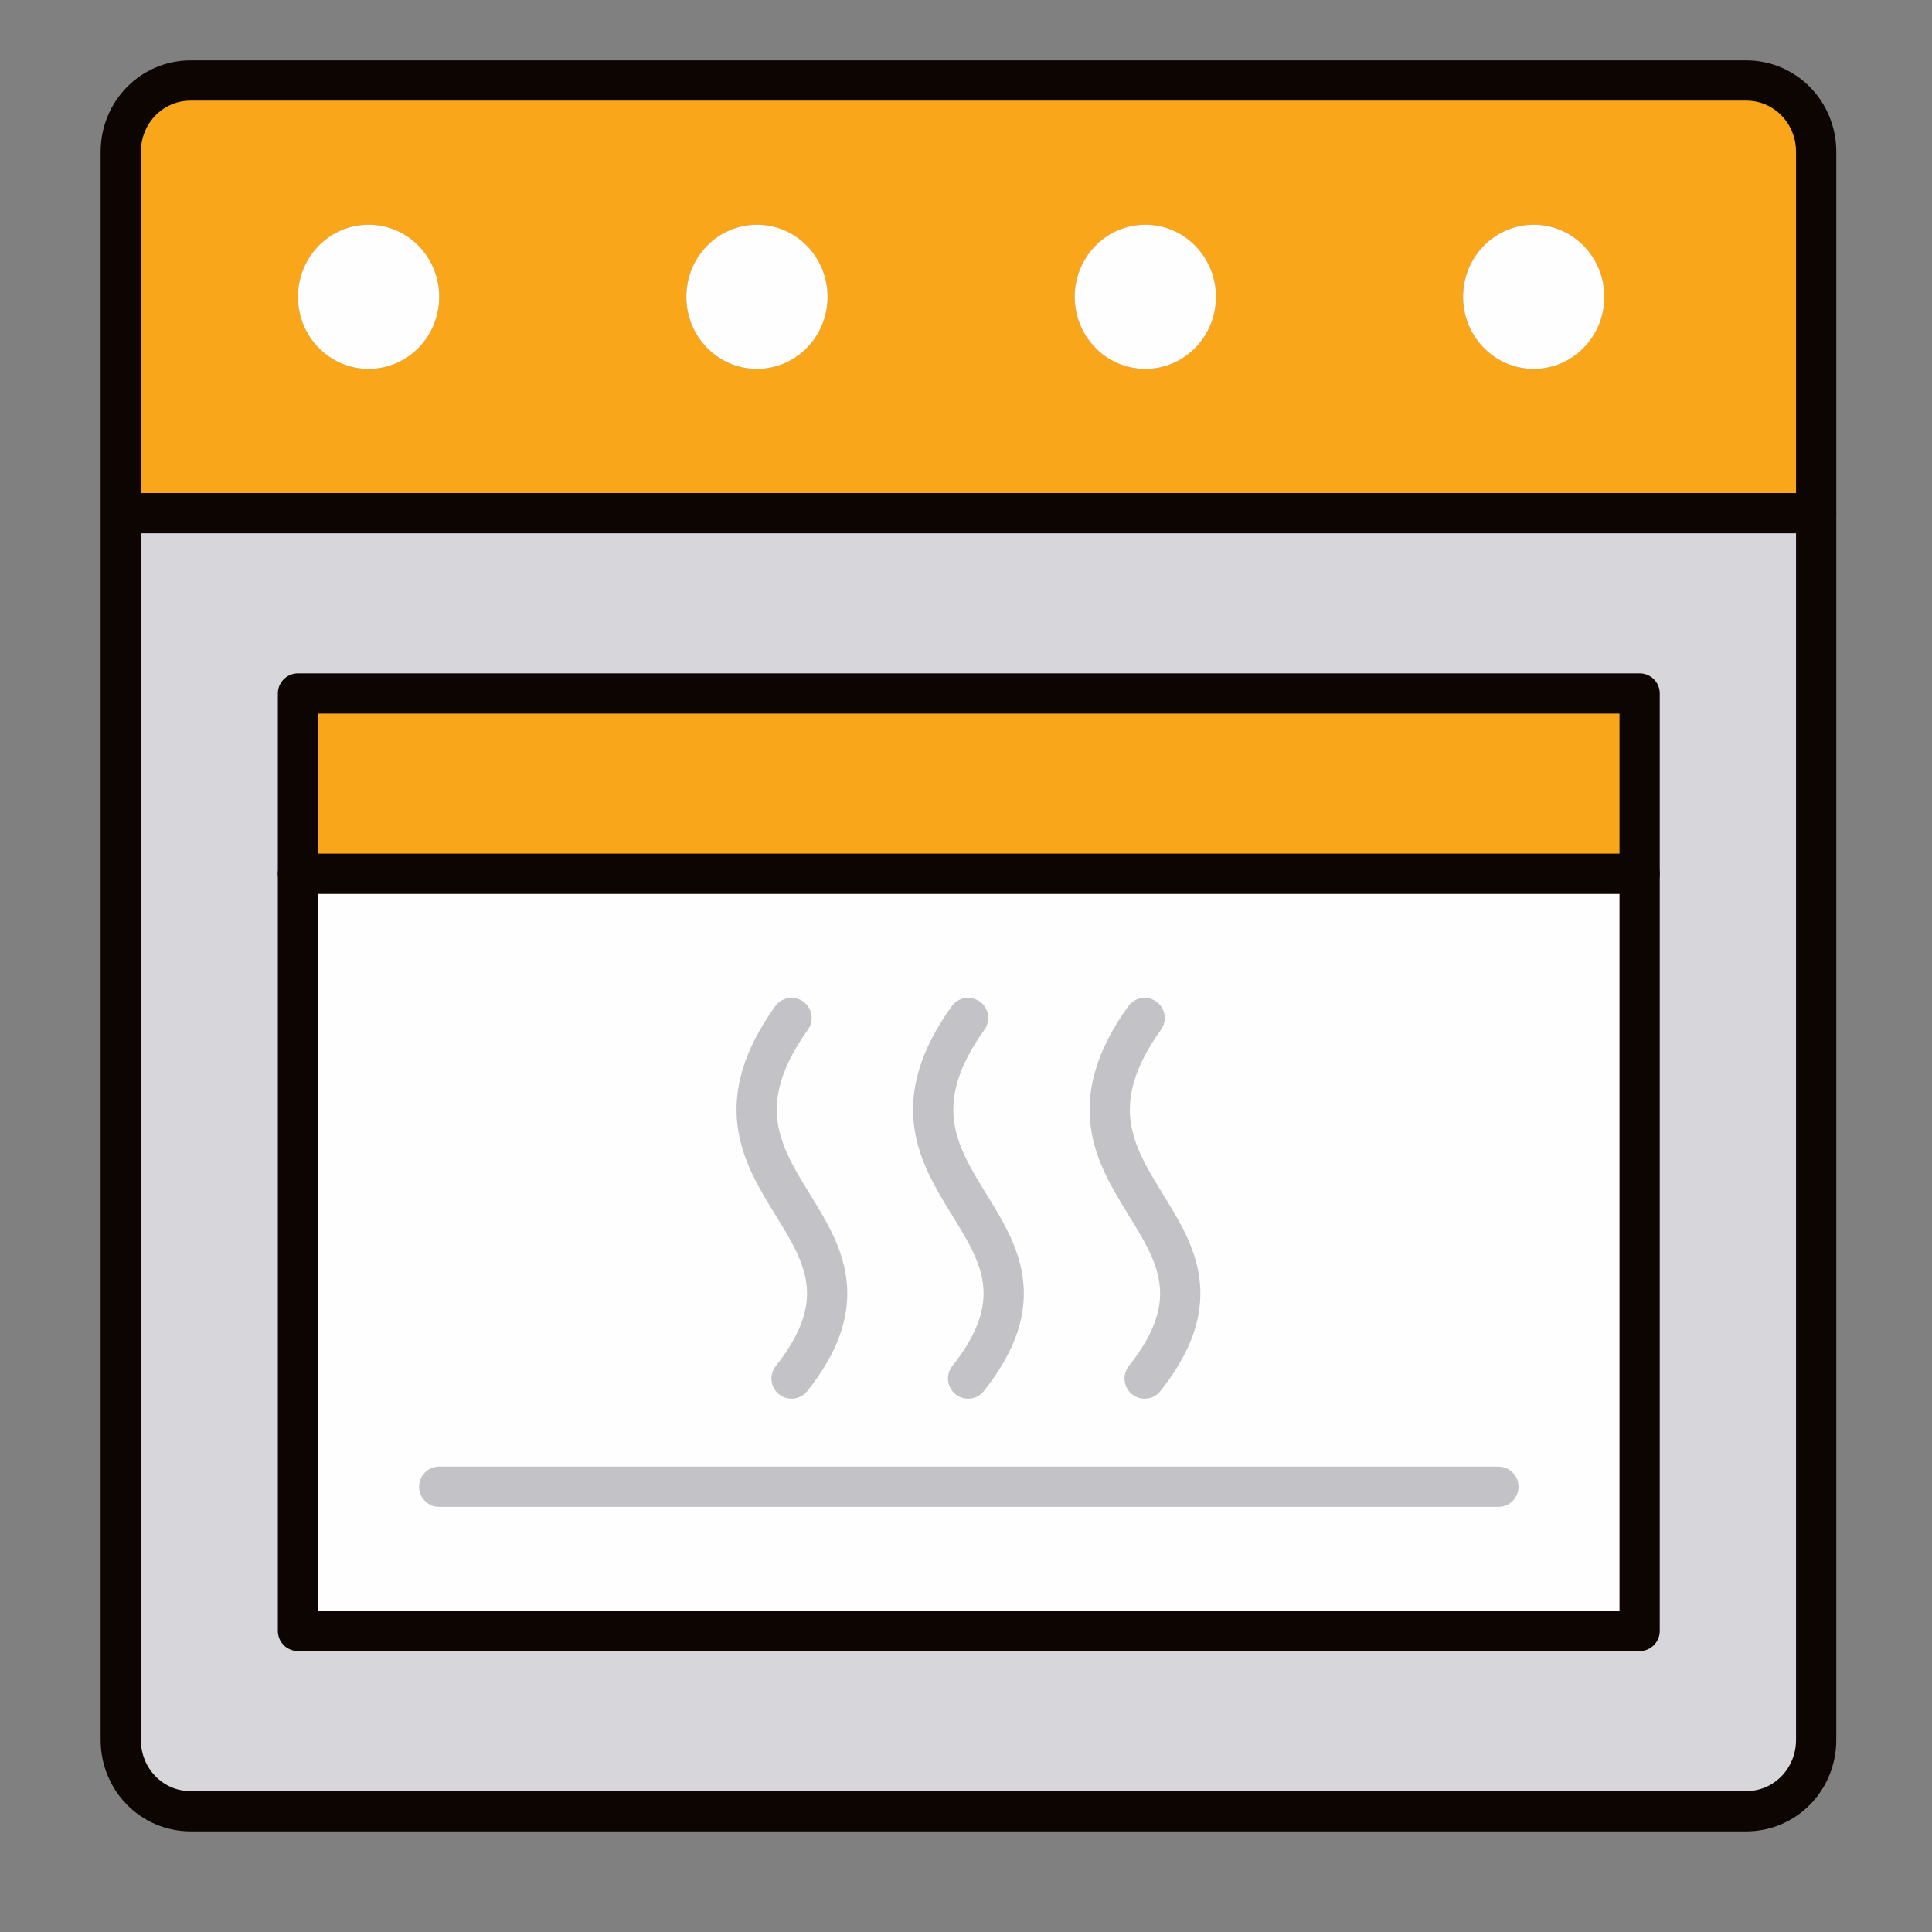
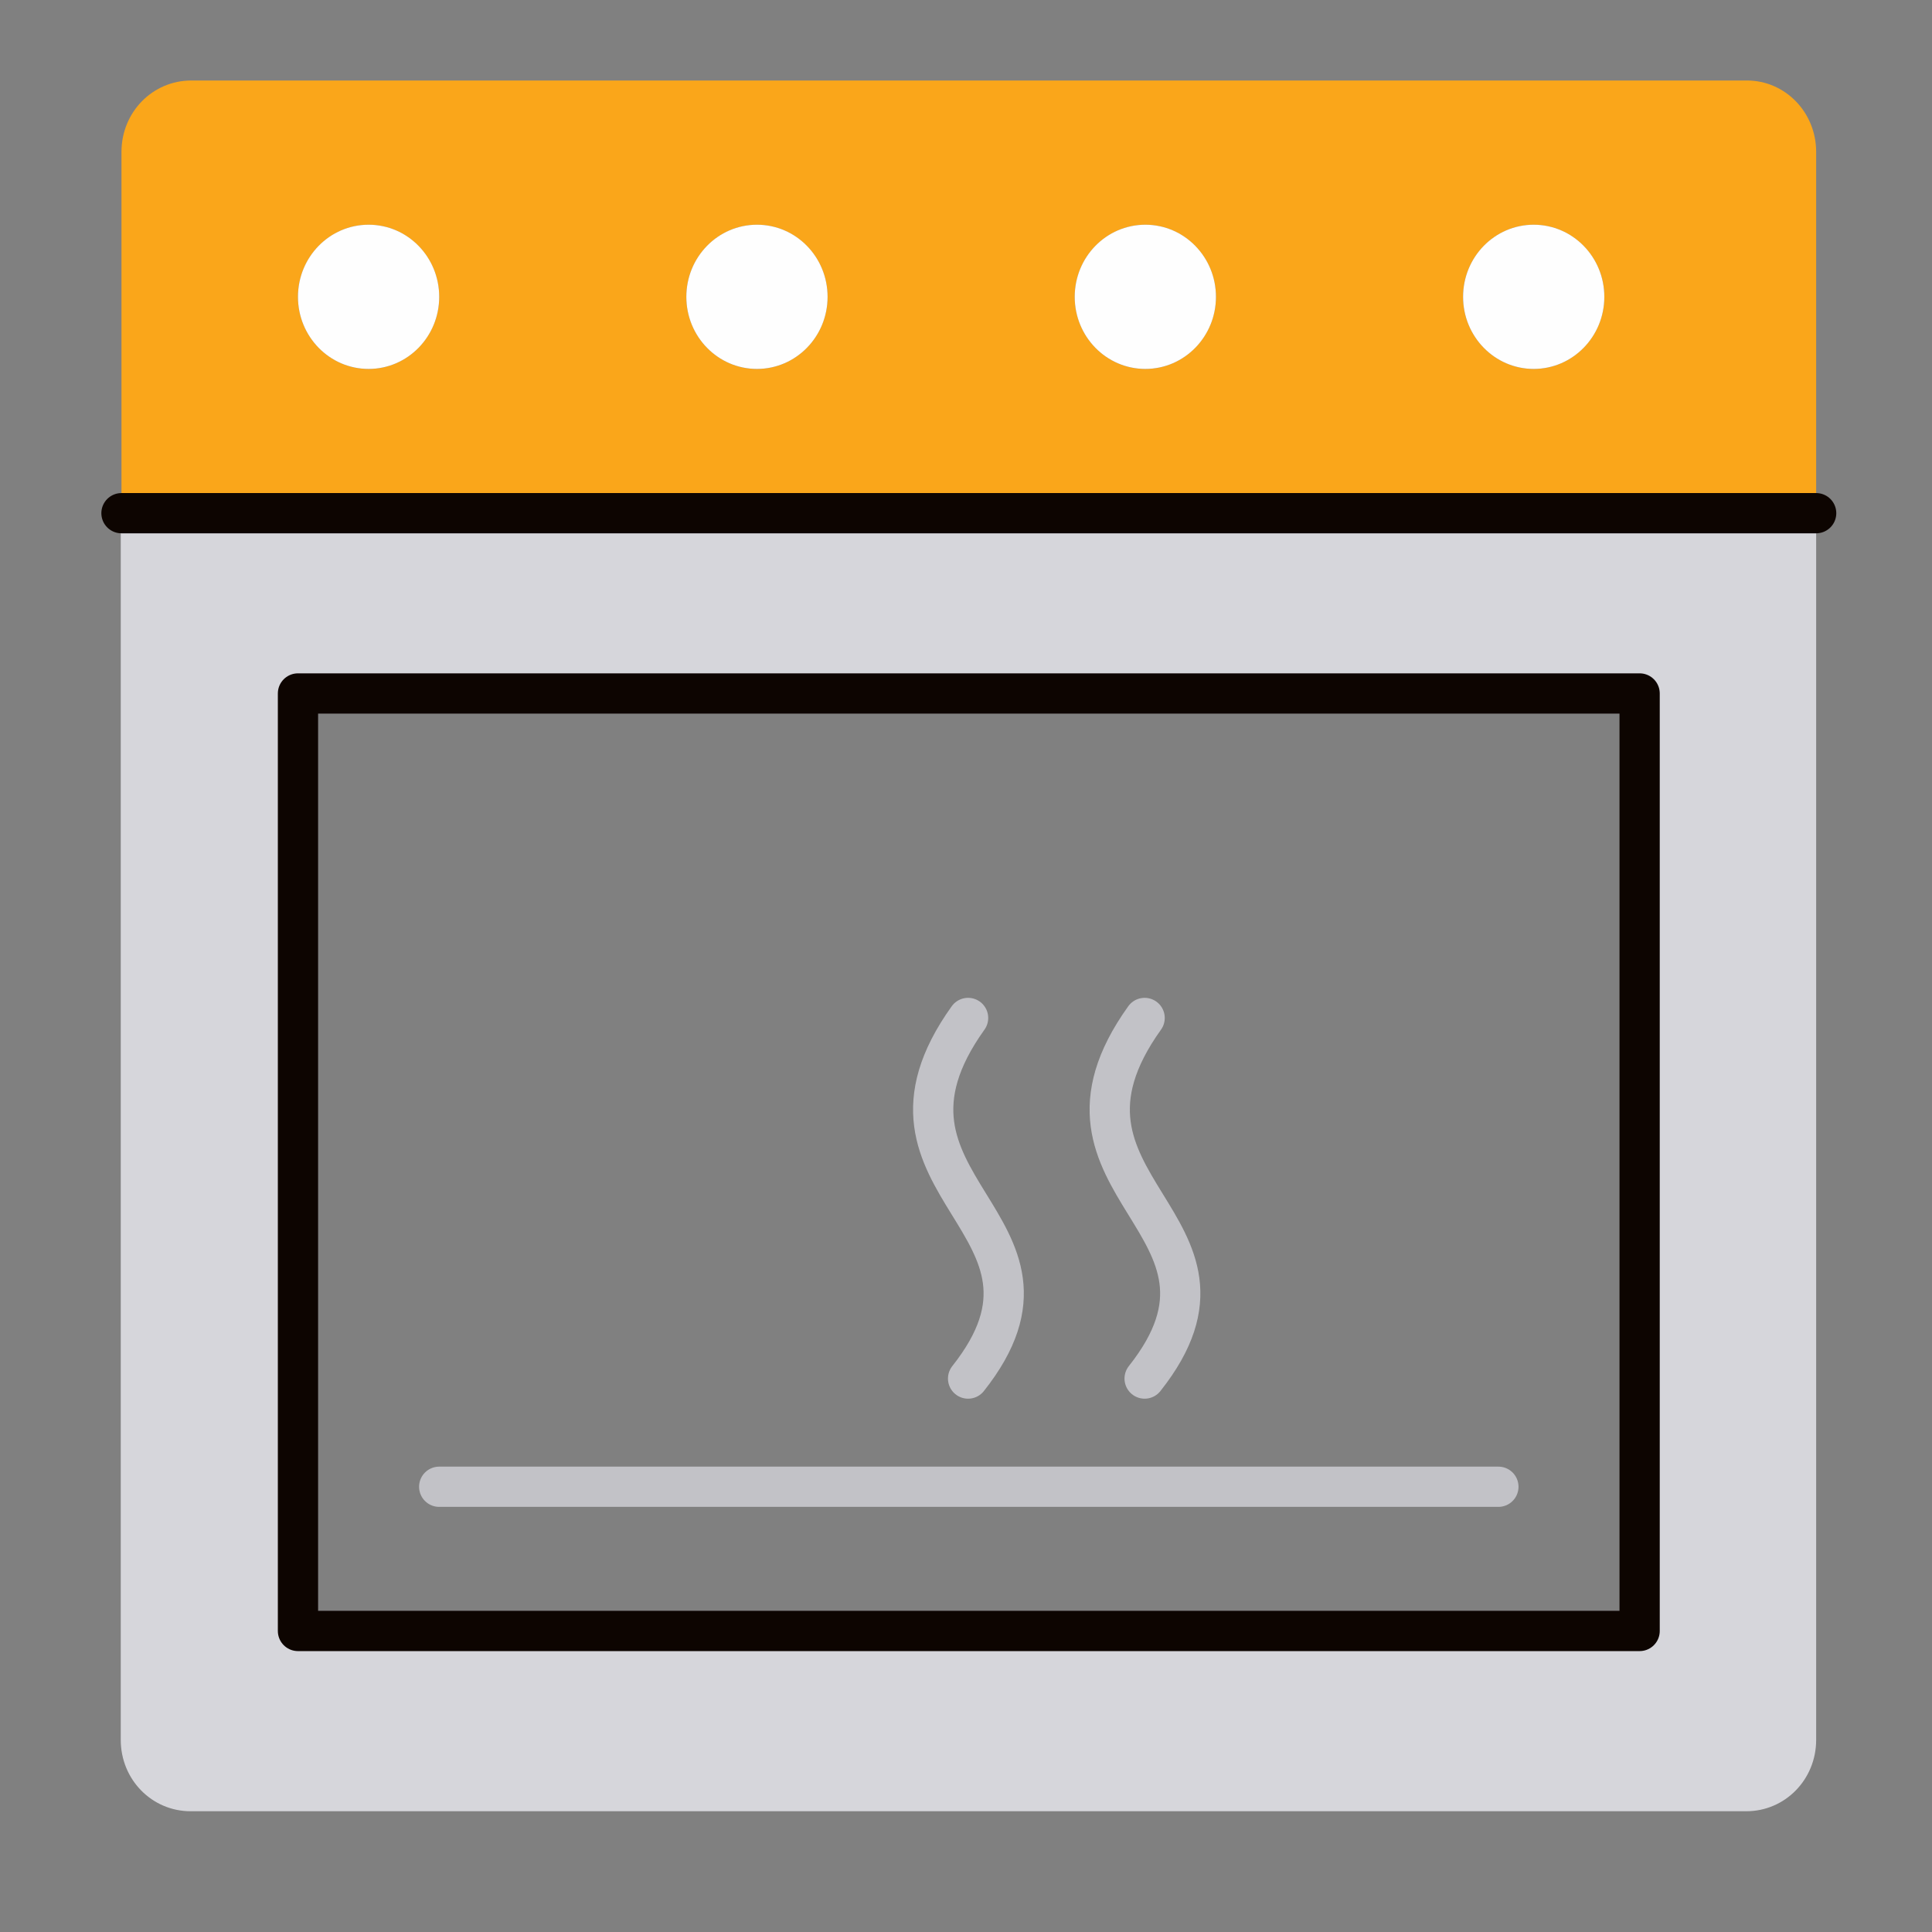
<svg xmlns="http://www.w3.org/2000/svg" width="48" height="48" viewBox="0 0 48 48" fill="none">
  <rect x="0" y="0" width="48" height="48" fill="#808080" stroke="none" />
-   <path d="M40.736 21.709H7.403V40.521H40.736V21.709Z" fill="#FEFEFE" />
-   <path d="M40.736 17.229H7.403V21.708H40.736V17.229Z" fill="#FAA61A" />
  <path d="M45.122 3.774V12.75H3.018V3.774C3.018 2.788 3.789 2 4.754 2H43.403C44.35 2 45.122 2.788 45.122 3.774ZM39.859 7.375C39.859 6.39 39.069 5.583 38.104 5.583C37.139 5.583 36.35 6.39 36.35 7.375C36.35 8.36 37.139 9.167 38.104 9.167C39.069 9.167 39.859 8.36 39.859 7.375ZM30.21 7.375C30.21 6.39 29.42 5.583 28.456 5.583C27.491 5.583 26.701 6.39 26.701 7.375C26.701 8.36 27.491 9.167 28.456 9.167C29.42 9.167 30.21 8.36 30.21 7.375ZM20.561 7.375C20.561 6.39 19.771 5.583 18.807 5.583C17.842 5.583 17.052 6.39 17.052 7.375C17.052 8.36 17.842 9.167 18.807 9.167C19.771 9.167 20.561 8.36 20.561 7.375ZM10.912 7.375C10.912 6.39 10.123 5.583 9.158 5.583C8.193 5.583 7.403 6.39 7.403 7.375C7.403 8.36 8.193 9.167 9.158 9.167C10.123 9.167 10.912 8.36 10.912 7.375Z" fill="#FAA61A" />
  <path d="M45.122 12.75V43.226C45.122 44.212 44.35 45 43.385 45H4.737C3.772 45 3 44.212 3 43.226V12.75H45.122ZM40.736 40.521V21.708V17.229H7.403V21.708V40.521H40.736Z" fill="#D6D6DB" />
  <path d="M38.104 9.166C39.073 9.166 39.859 8.364 39.859 7.375C39.859 6.385 39.073 5.583 38.104 5.583C37.136 5.583 36.35 6.385 36.35 7.375C36.35 8.364 37.136 9.166 38.104 9.166Z" fill="#FEFEFE" />
  <path d="M28.456 9.166C29.424 9.166 30.21 8.364 30.21 7.375C30.21 6.385 29.424 5.583 28.456 5.583C27.487 5.583 26.701 6.385 26.701 7.375C26.701 8.364 27.487 9.166 28.456 9.166Z" fill="#FEFEFE" />
  <path d="M18.807 9.166C19.776 9.166 20.561 8.364 20.561 7.375C20.561 6.385 19.776 5.583 18.807 5.583C17.838 5.583 17.052 6.385 17.052 7.375C17.052 8.364 17.838 9.166 18.807 9.166Z" fill="#FEFEFE" />
  <path d="M9.158 9.166C10.127 9.166 10.912 8.364 10.912 7.375C10.912 6.385 10.127 5.583 9.158 5.583C8.189 5.583 7.403 6.385 7.403 7.375C7.403 8.364 8.189 9.166 9.158 9.166Z" fill="#FEFEFE" />
-   <path d="M45.122 12.75V43.226C45.122 44.212 44.35 45 43.385 45H4.737C3.772 45 3 44.212 3 43.226V12.75V3.774C3 2.788 3.772 2 4.737 2H43.385C44.35 2 45.122 2.788 45.122 3.774V12.75Z" stroke="#0D0501" stroke-miterlimit="10" stroke-linecap="round" stroke-linejoin="round" />
  <path d="M7.403 21.708V17.229H40.736V21.708V40.521H7.403V21.708Z" stroke="#0D0501" stroke-miterlimit="10" stroke-linecap="round" stroke-linejoin="round" />
  <path d="M3.018 12.75H45.122" stroke="#0D0501" stroke-miterlimit="10" stroke-linecap="round" stroke-linejoin="round" />
-   <path d="M7.403 21.709H40.736" stroke="#0D0501" stroke-miterlimit="10" stroke-linecap="round" stroke-linejoin="round" />
  <path d="M10.912 36.938H37.227" stroke="#C2C2C7" stroke-miterlimit="10" stroke-linecap="round" stroke-linejoin="round" />
  <path d="M24.052 25.291C21.035 29.502 27.105 30.398 24.052 34.25" stroke="#C2C2C7" stroke-miterlimit="10" stroke-linecap="round" stroke-linejoin="round" />
  <path d="M28.438 25.291C25.421 29.502 31.491 30.398 28.438 34.25" stroke="#C2C2C7" stroke-miterlimit="10" stroke-linecap="round" stroke-linejoin="round" />
-   <path d="M19.666 25.291C16.649 29.502 22.719 30.398 19.666 34.25" stroke="#C2C2C7" stroke-miterlimit="10" stroke-linecap="round" stroke-linejoin="round" />
</svg>